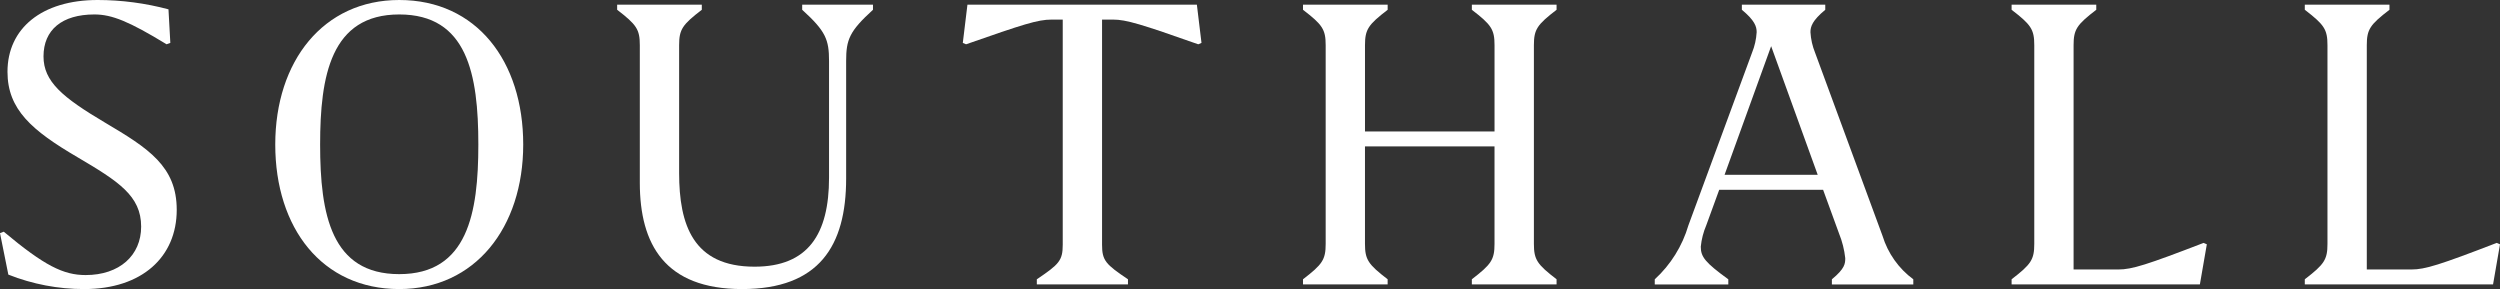
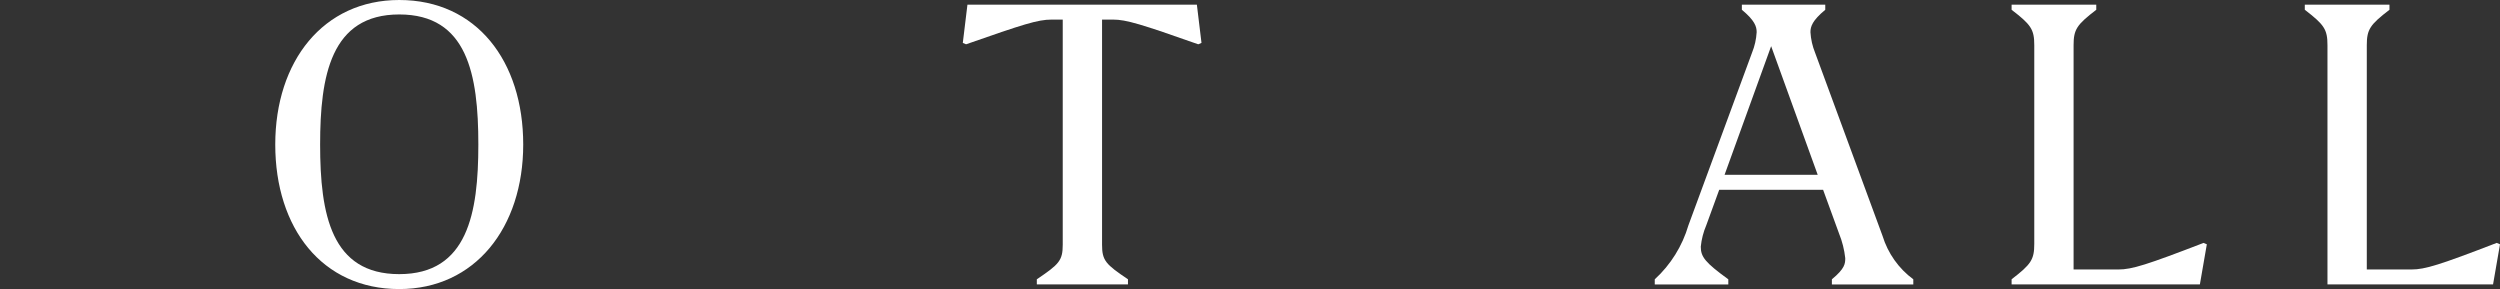
<svg xmlns="http://www.w3.org/2000/svg" width="320" height="37" viewBox="0 0 320 37" fill="none">
  <rect x="0" y="0" width="320" height="37" fill="#333333" stroke="none" />
  <g clip-path="url(#clip0_2_94)">
    <path d="M123.832 0.597L123.239 5.491L123.654 5.67C130.998 3.102 132.833 2.507 134.609 2.507H136.03V31.33C136.03 33.359 135.55 33.837 132.713 35.748V36.403H144.38V35.748C141.538 33.837 141.063 33.359 141.063 31.33V2.507H142.485C144.143 2.507 146.097 3.102 153.376 5.67L153.791 5.491L153.2 0.597H123.832Z" fill="white" />
-     <path d="M102.68 1.252C105.702 3.996 106.117 5.071 106.117 7.817V22.735C106.117 29.956 103.452 34.135 96.582 34.135C88.706 34.135 86.928 28.764 86.928 22.14V5.788C86.928 3.759 87.345 3.163 89.831 1.252V0.597H78.995V1.252C81.481 3.163 81.896 3.759 81.896 5.788V23.392C81.896 31.27 85.099 37 94.982 37C104.864 37 108.306 31.449 108.306 22.856V7.817C108.306 5.073 108.721 4 111.742 1.252V0.597H102.68V1.252Z" fill="white" />
    <path d="M51.104 0C41.391 0 35.233 7.818 35.233 18.5C35.233 29.182 41.213 37 51.104 37C60.813 37 66.972 29.122 66.972 18.5C66.972 7.818 60.992 0 51.104 0ZM51.104 35.089C42.398 35.089 40.976 27.451 40.976 18.5C40.976 9.728 42.338 1.85 51.104 1.85C59.806 1.85 61.228 9.489 61.228 18.5C61.228 27.272 59.867 35.089 51.104 35.089Z" fill="white" />
-     <path d="M13.445 15.696C7.999 12.468 5.569 10.443 5.569 7.221C5.569 3.819 7.938 1.85 12.082 1.85C14.332 1.85 16.525 2.744 21.322 5.668L21.802 5.491L21.565 1.194C18.608 0.405 15.562 0.003 12.503 0C5.338 0 0.958 3.64 0.958 9.19C0.958 14.023 4.096 16.71 9.898 20.111C15.168 23.215 18.067 25.064 18.067 29.004C18.067 32.703 15.285 35.208 10.96 35.208C8.119 35.208 5.691 34.016 0.481 29.658L0 29.838L1.067 35.15C4.16 36.377 7.455 37.005 10.779 37C18.181 37 22.622 32.883 22.622 26.854C22.621 21.305 19.007 18.984 13.445 15.696Z" fill="white" />
-     <path d="M188.397 1.254C190.885 3.163 191.3 3.761 191.3 5.789V16.828H174.719V5.789C174.719 3.761 175.134 3.163 177.62 1.254V0.597H166.784V1.254C169.272 3.163 169.686 3.761 169.686 5.789V31.21C169.686 33.239 169.272 33.838 166.784 35.746V36.403H177.618V35.746C175.132 33.838 174.717 33.239 174.717 31.21V18.739H191.298V31.21C191.298 33.239 190.883 33.838 188.396 35.746V36.403H199.241V35.746C196.753 33.838 196.339 33.239 196.339 31.21V5.789C196.339 3.761 196.753 3.163 199.241 1.254V0.597H188.397V1.254Z" fill="white" />
    <path d="M271.165 34.493H265.419V5.788C265.419 3.759 265.834 3.163 268.322 1.252V0.597H257.485V1.252C259.972 3.163 260.387 3.759 260.387 5.788V31.21C260.387 33.239 259.972 33.837 257.485 35.748V36.403H281.585L282.474 31.27L282.061 31.091C274.776 33.898 272.882 34.493 271.165 34.493Z" fill="white" />
-     <path d="M319.585 31.089C312.301 33.896 310.406 34.492 308.694 34.492H302.95V5.788C302.95 3.759 303.363 3.163 305.851 1.252V0.597H295.014V1.252C297.501 3.163 297.916 3.759 297.916 5.788V31.21C297.916 33.239 297.501 33.837 295.014 35.748V36.403H319.111L320 31.27L319.585 31.089Z" fill="white" />
+     <path d="M319.585 31.089C312.301 33.896 310.406 34.492 308.694 34.492H302.95V5.788C302.95 3.759 303.363 3.163 305.851 1.252V0.597H295.014V1.252C297.501 3.163 297.916 3.759 297.916 5.788V31.21V36.403H319.111L320 31.27L319.585 31.089Z" fill="white" />
    <path d="M240.965 30.195L232.33 6.743C231.99 5.907 231.79 5.02 231.737 4.117C231.737 3.402 231.974 2.626 233.634 1.252V0.597H222.958V1.252C224.616 2.626 224.853 3.402 224.853 4.117C224.8 5.018 224.602 5.905 224.262 6.74L216.121 28.83C215.339 31.491 213.848 33.886 211.809 35.752V36.409H221.224V35.752C218.264 33.602 217.7 32.887 217.7 31.574C217.793 30.628 218.032 29.703 218.405 28.83L220.059 24.294H233.357L235.402 29.901C235.809 30.906 236.075 31.963 236.192 33.042C236.192 33.757 236.14 34.38 234.481 35.752V36.409H244.903V35.752C243.032 34.374 241.652 32.425 240.965 30.195ZM220.745 22.374L226.706 5.911L232.666 22.374H220.745Z" fill="white" />
  </g>
  <defs>
    <clipPath id="clip0_2_94">
      <rect width="320" height="37" fill="white" />
    </clipPath>
  </defs>
</svg>